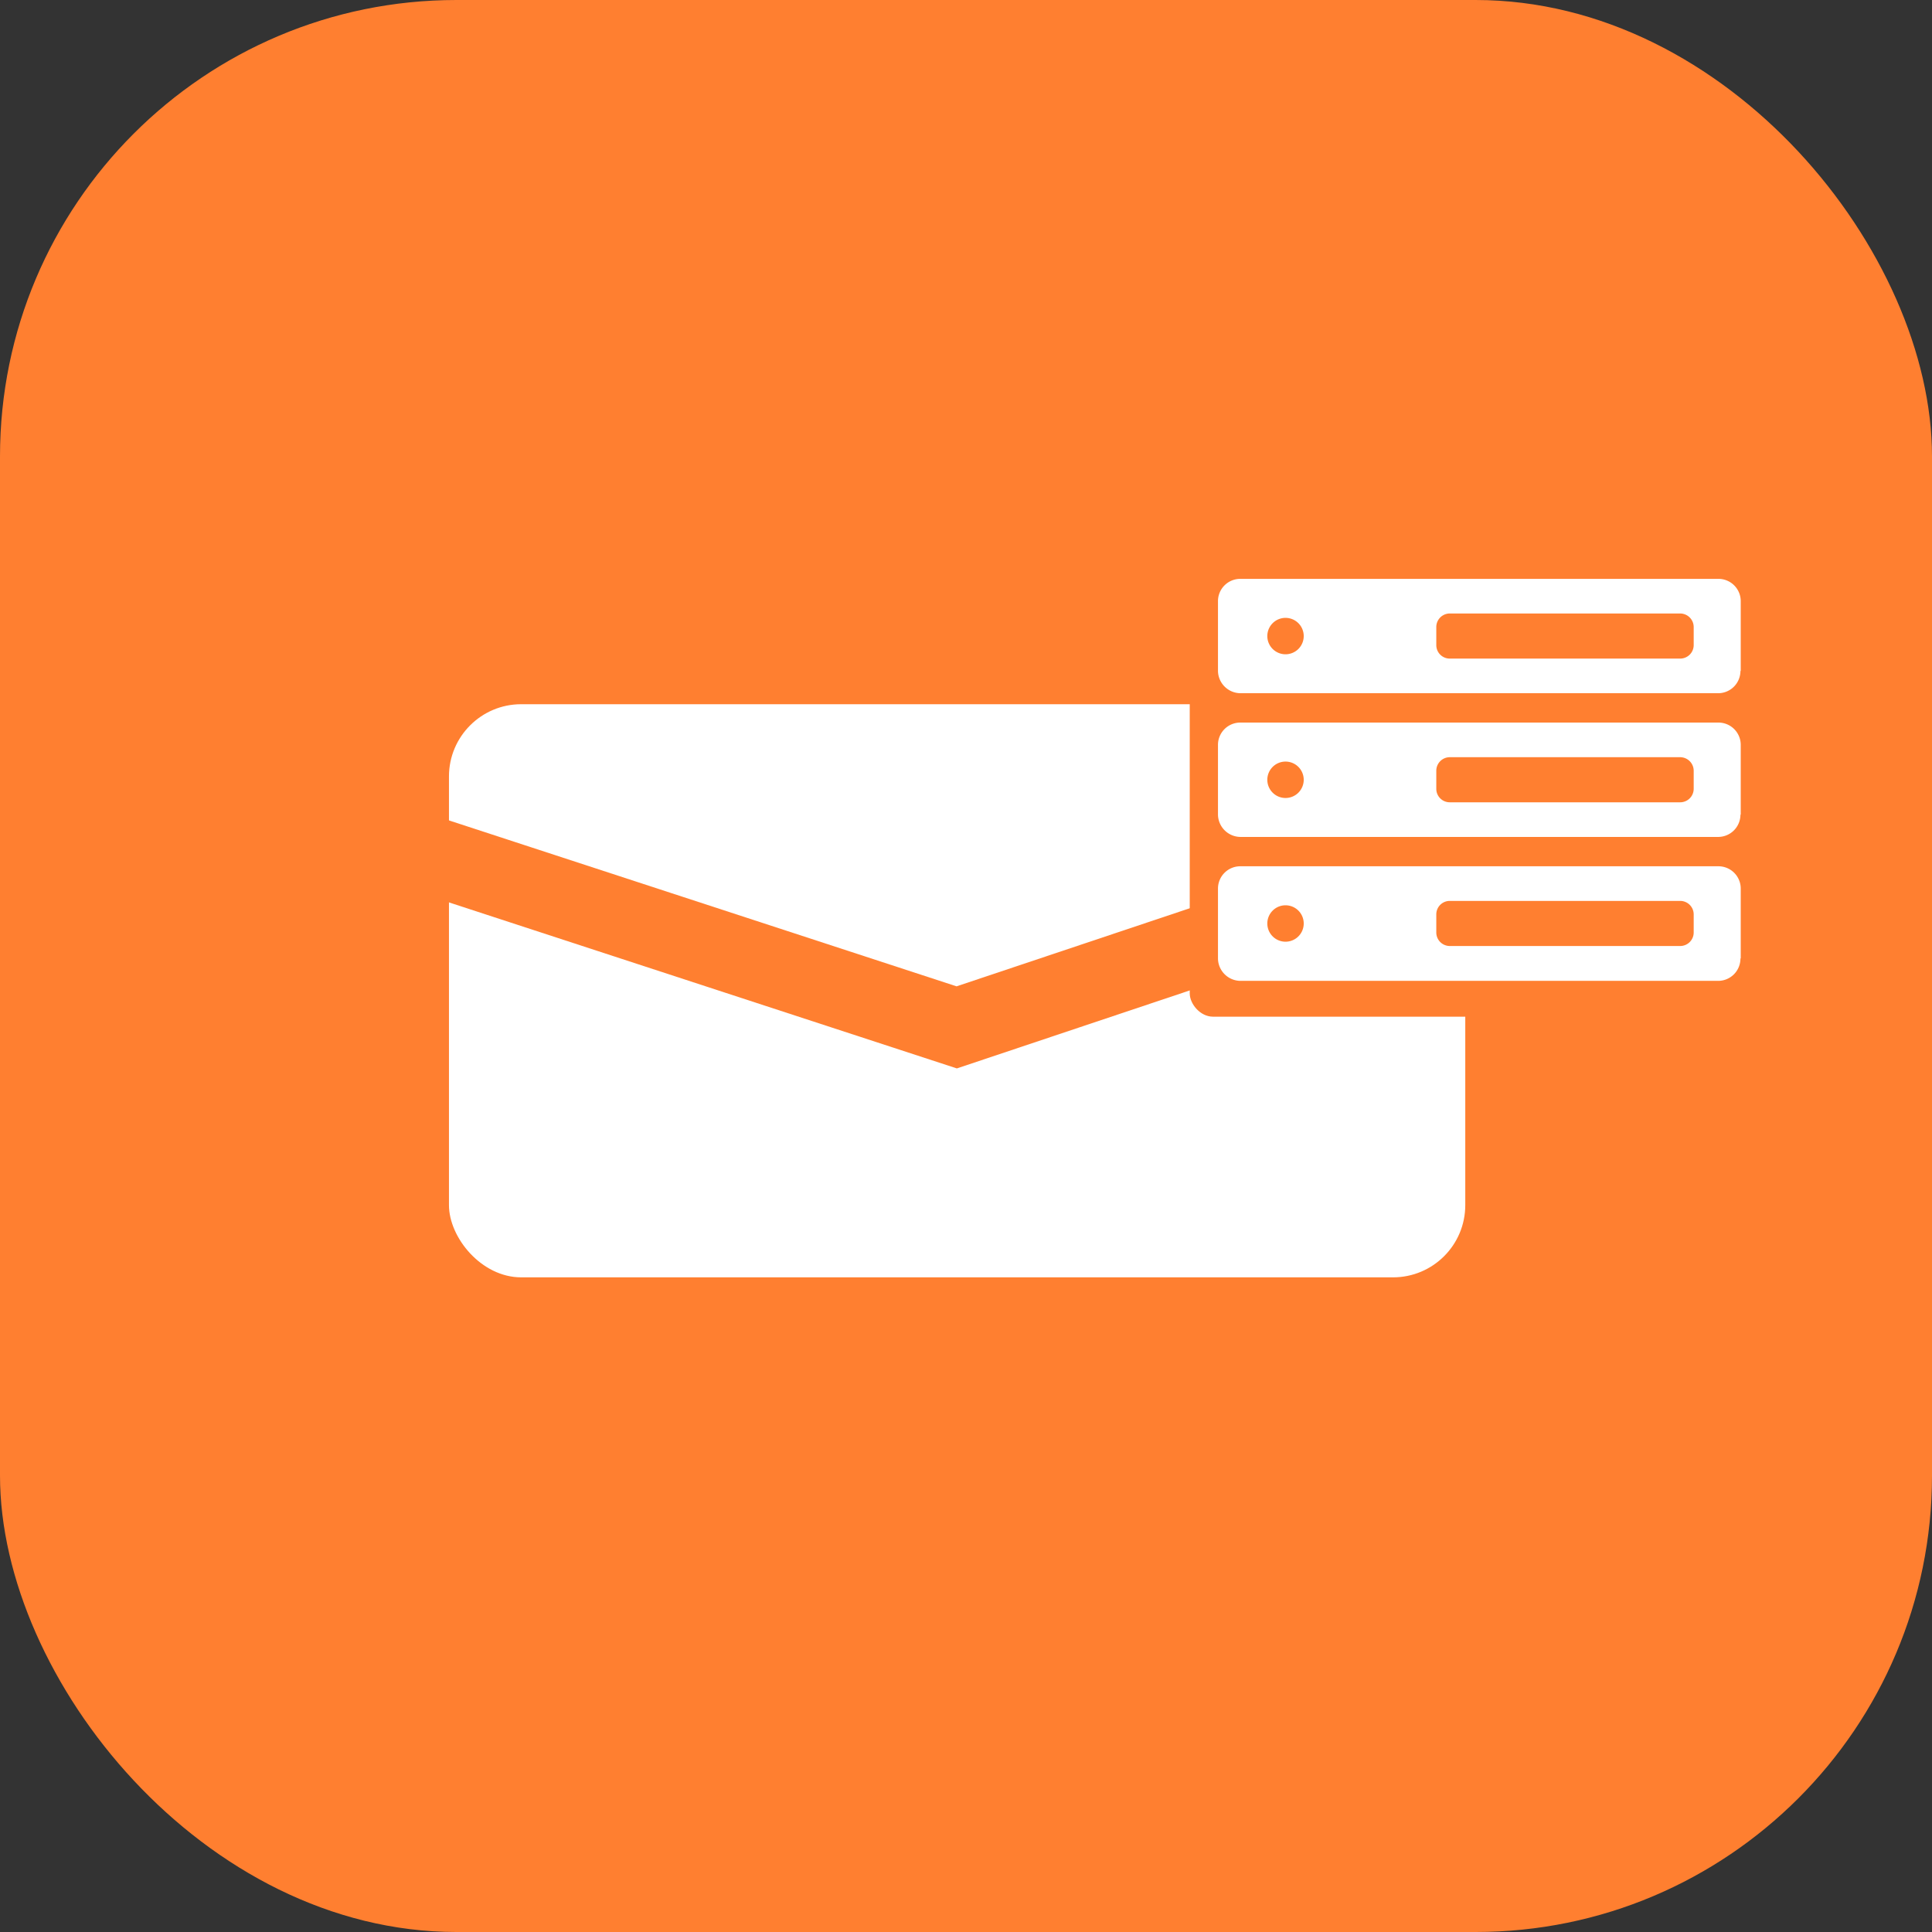
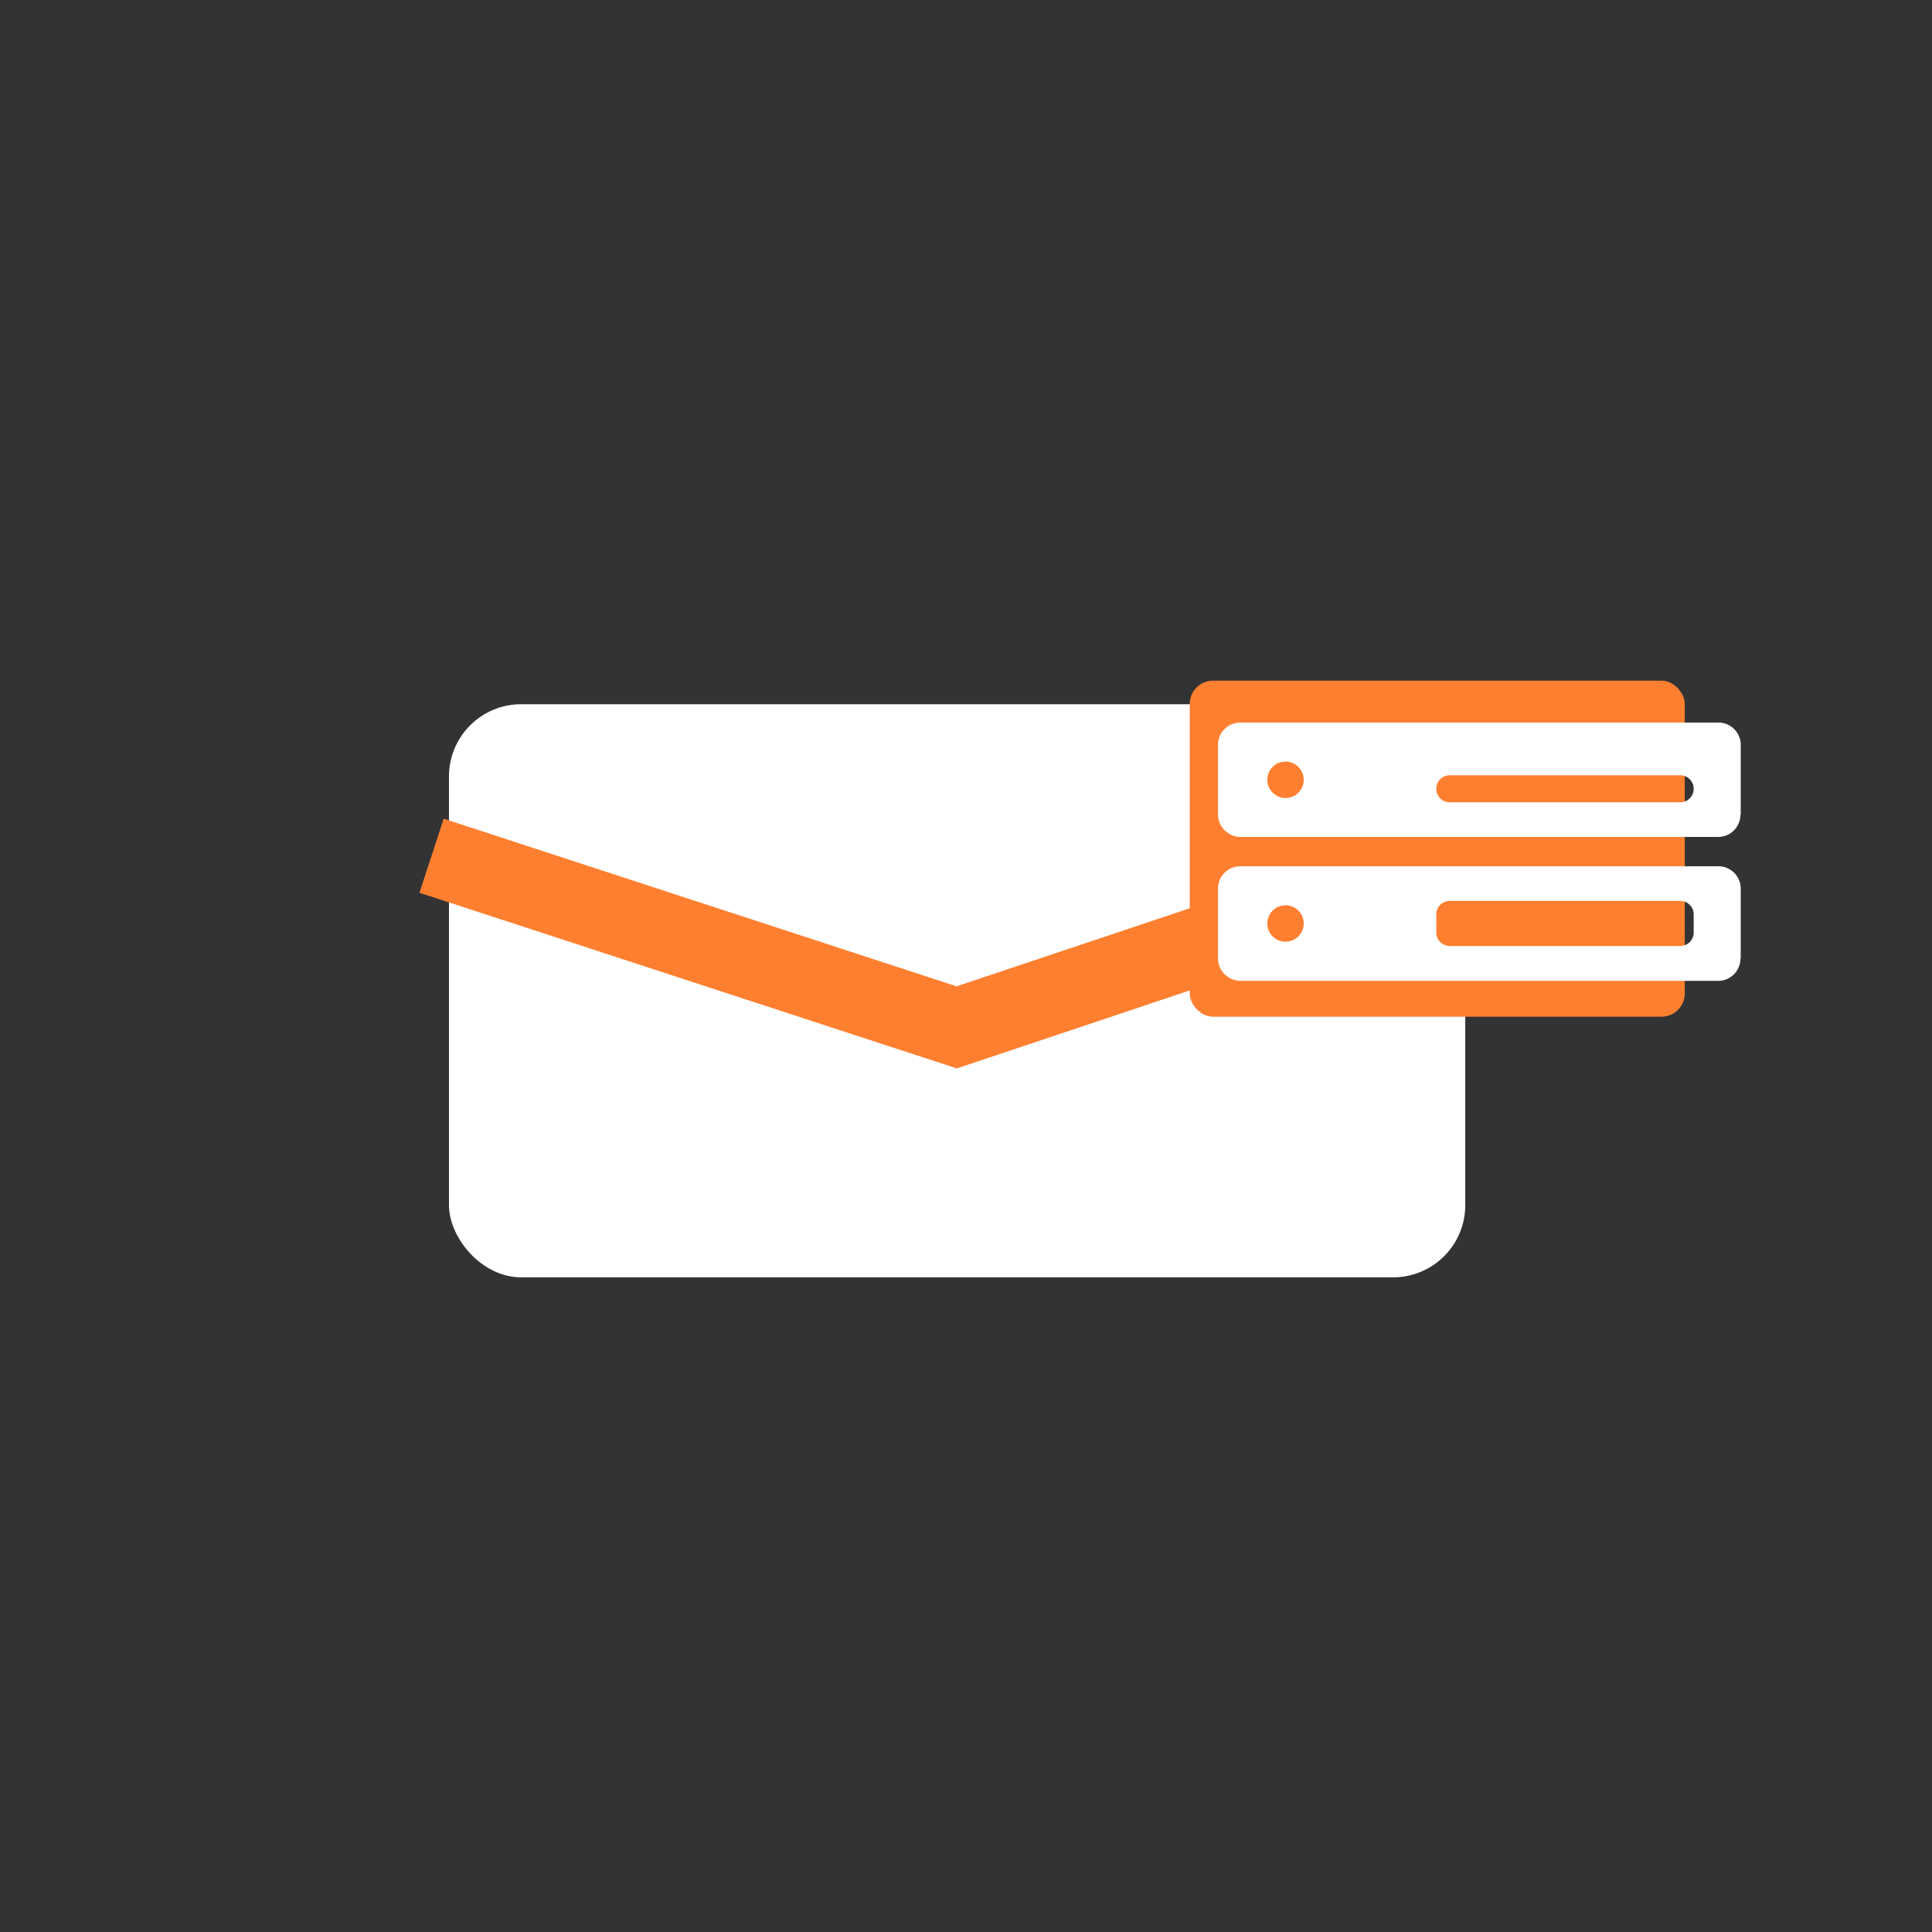
<svg xmlns="http://www.w3.org/2000/svg" id="Laag_1" data-name="Laag 1" viewBox="0 0 260 260">
  <rect x="0" y="0" width="260" height="260" fill="#333333" stroke="none" />
  <defs>
    <clipPath id="clip-path" transform="translate(0)">
      <rect width="260" height="260" style="fill:none" />
    </clipPath>
  </defs>
  <g style="clip-path:url(#clip-path)">
-     <rect width="260" height="260" rx="61.42" style="fill:#ff7f30" />
    <rect x="60.42" y="94.77" width="136.77" height="77.13" rx="9.72" style="fill:#fff" />
  </g>
  <polyline points="58.08 115.16 128.75 138.26 201.91 113.76" style="fill:none;stroke:#ff7f30;stroke-width:10.487px" />
  <g style="clip-path:url(#clip-path)">
    <rect x="160.11" y="91.6" width="66.62" height="45.22" rx="3.13" style="fill:#ff7f30" />
-     <path d="M227.93,86.81a1.82,1.82,0,0,1-1.82,1.82h-31a1.81,1.81,0,0,1-1.82-1.82V84.38a1.82,1.82,0,0,1,1.82-1.82h31a1.83,1.83,0,0,1,1.82,1.82Zm-52.48-1.22A2.45,2.45,0,1,1,173,83.15a2.45,2.45,0,0,1,2.45,2.44m58.81,4.7V80.9a3,3,0,0,0-3-3H166.91a3,3,0,0,0-3,3v9.39a3.05,3.05,0,0,0,3,3h64.31a3,3,0,0,0,3-3" transform="translate(0)" style="fill:#fff" />
-     <path d="M227.93,106.15a1.82,1.82,0,0,1-1.82,1.82h-31a1.81,1.81,0,0,1-1.82-1.82v-2.43a1.82,1.82,0,0,1,1.82-1.82h31a1.83,1.83,0,0,1,1.82,1.82Zm-52.48-1.22a2.45,2.45,0,1,1-2.45-2.44,2.45,2.45,0,0,1,2.45,2.44m58.81,4.7v-9.39a3,3,0,0,0-3-3H166.91a3,3,0,0,0-3,3v9.39a3.05,3.05,0,0,0,3,3h64.31a3,3,0,0,0,3-3" transform="translate(0)" style="fill:#fff" />
+     <path d="M227.93,106.15a1.82,1.82,0,0,1-1.82,1.82h-31a1.81,1.81,0,0,1-1.82-1.82a1.82,1.82,0,0,1,1.82-1.82h31a1.83,1.83,0,0,1,1.82,1.82Zm-52.48-1.22a2.45,2.45,0,1,1-2.45-2.44,2.45,2.45,0,0,1,2.45,2.44m58.81,4.7v-9.39a3,3,0,0,0-3-3H166.91a3,3,0,0,0-3,3v9.39a3.05,3.05,0,0,0,3,3h64.31a3,3,0,0,0,3-3" transform="translate(0)" style="fill:#fff" />
    <path d="M227.93,125.48a1.82,1.82,0,0,1-1.82,1.83h-31a1.82,1.82,0,0,1-1.82-1.83v-2.42a1.81,1.81,0,0,1,1.82-1.82h31a1.82,1.82,0,0,1,1.82,1.82Zm-52.48-1.21a2.45,2.45,0,1,1-2.45-2.44,2.45,2.45,0,0,1,2.45,2.44m58.81,4.7v-9.39a3,3,0,0,0-3-3H166.91a3,3,0,0,0-3,3V129a3.05,3.05,0,0,0,3,3h64.31a3,3,0,0,0,3-3" transform="translate(0)" style="fill:#fff" />
  </g>
</svg>